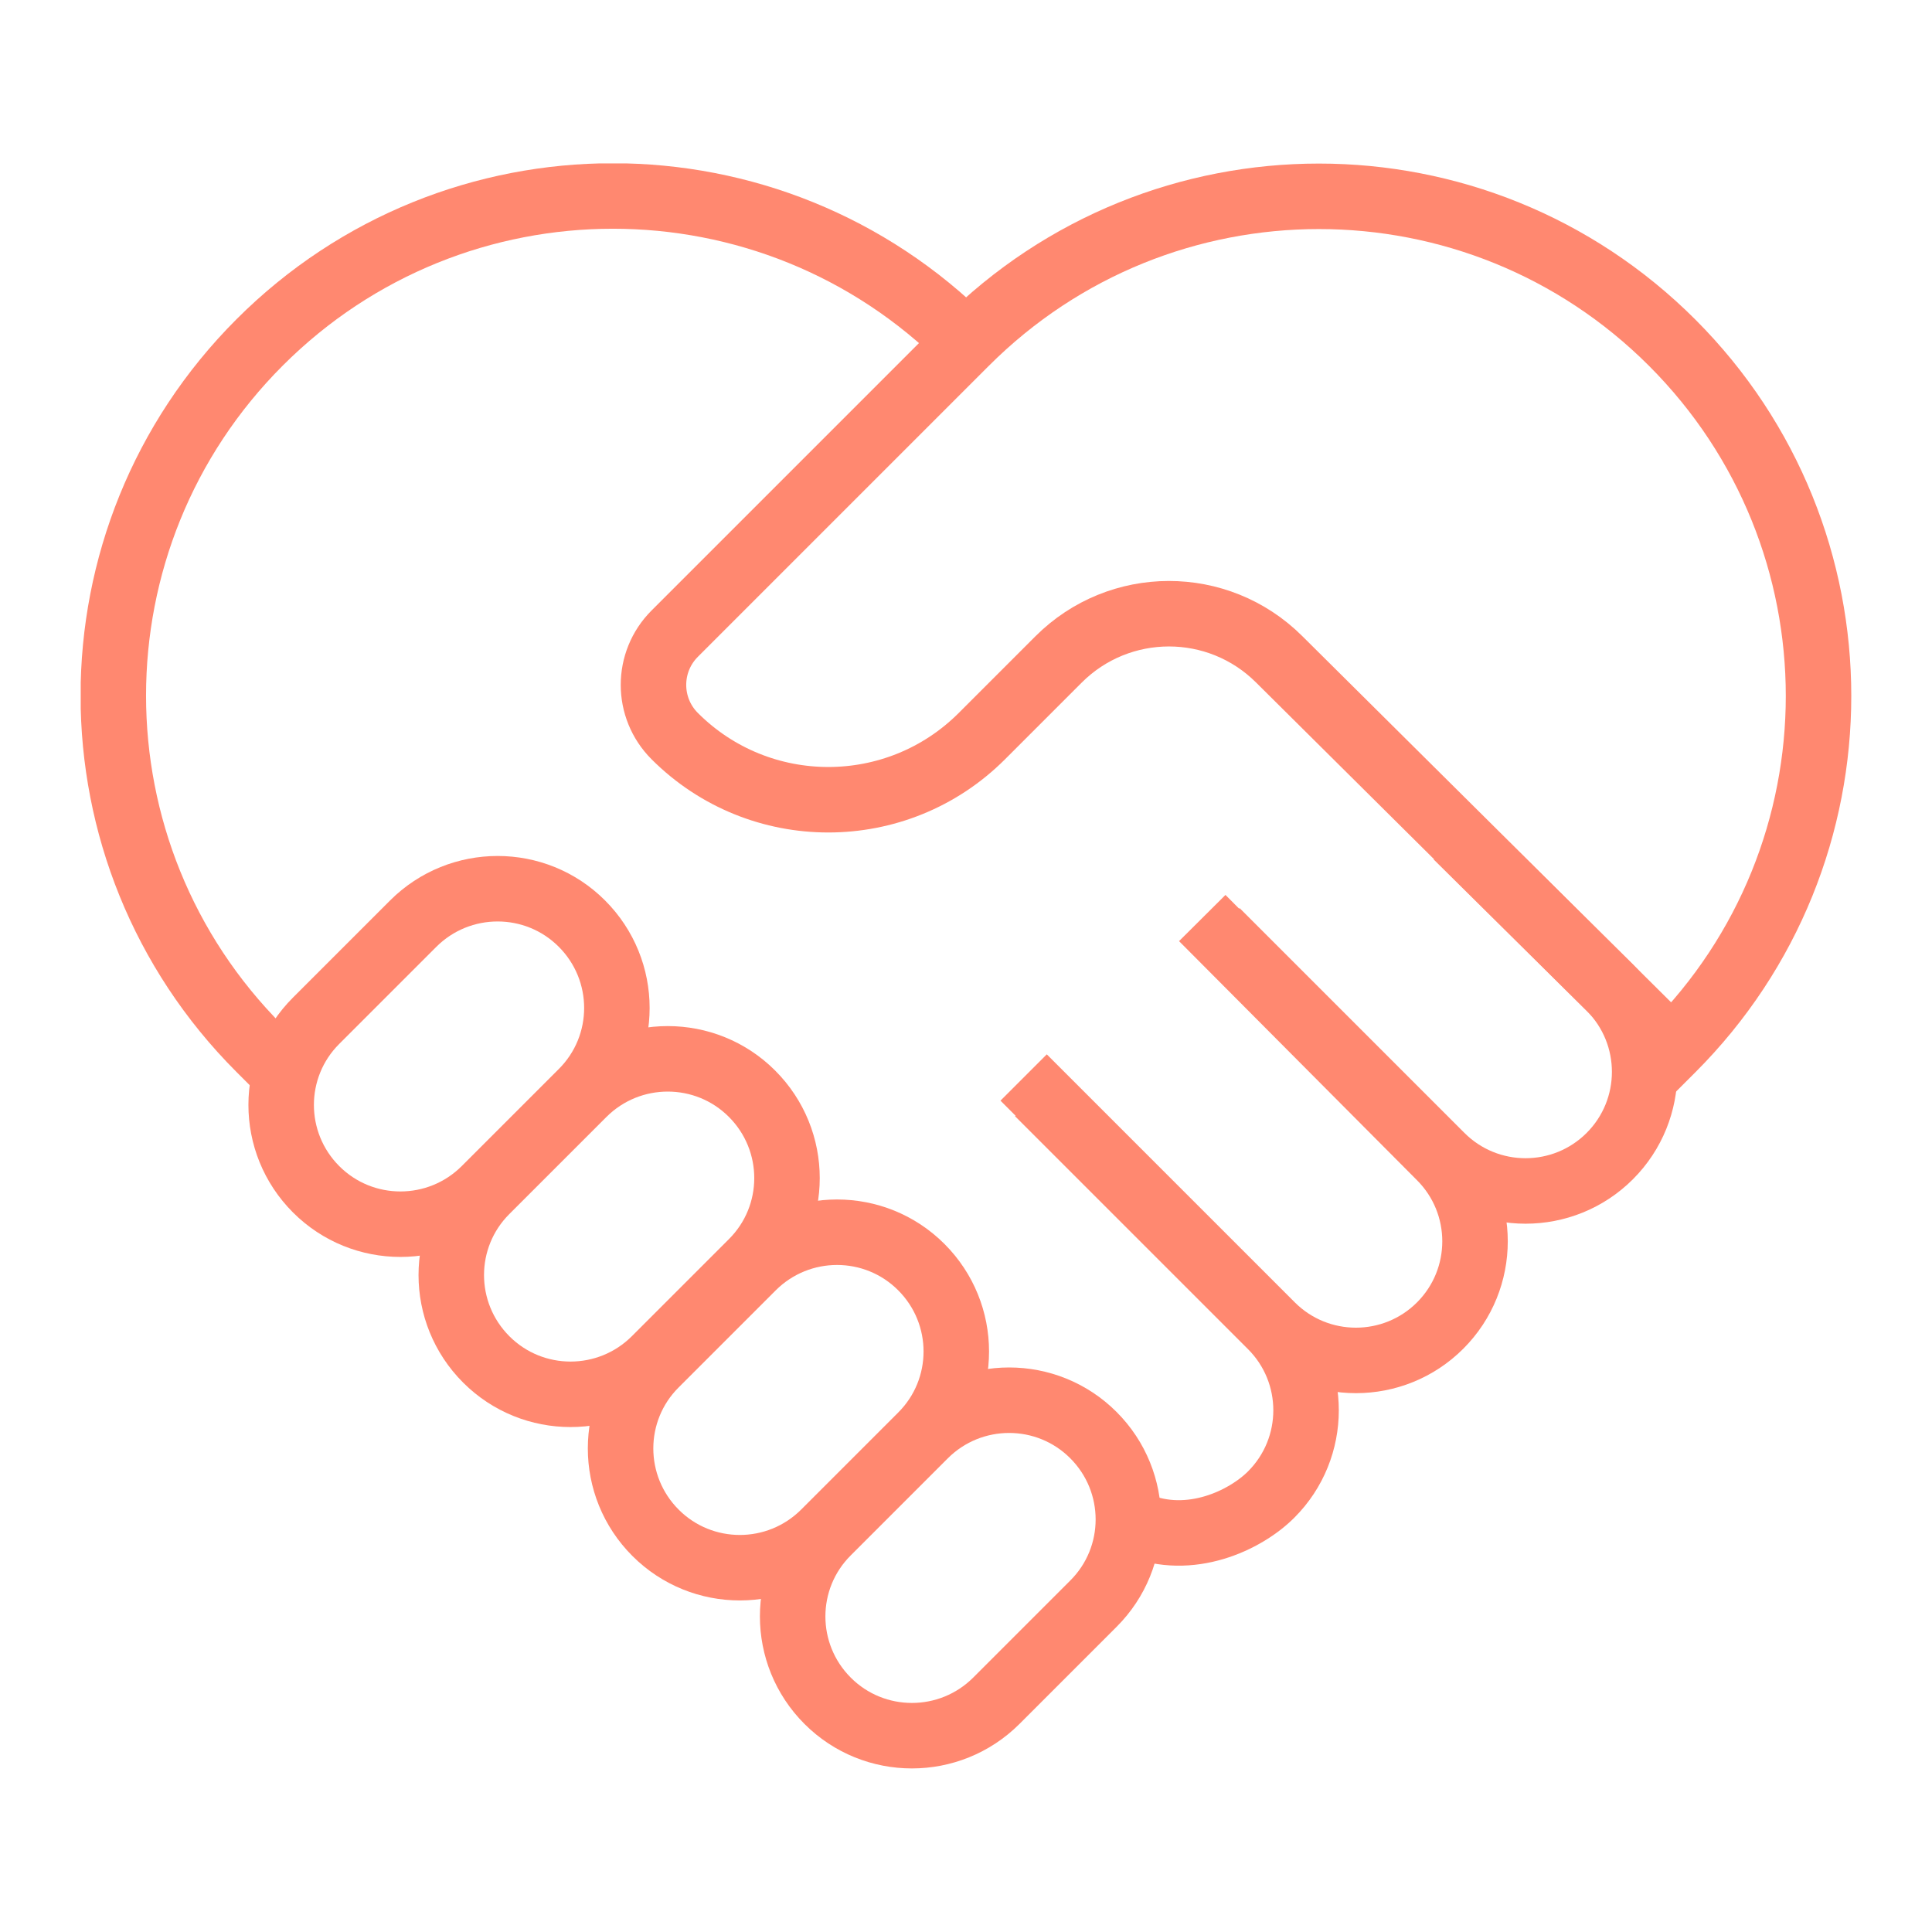
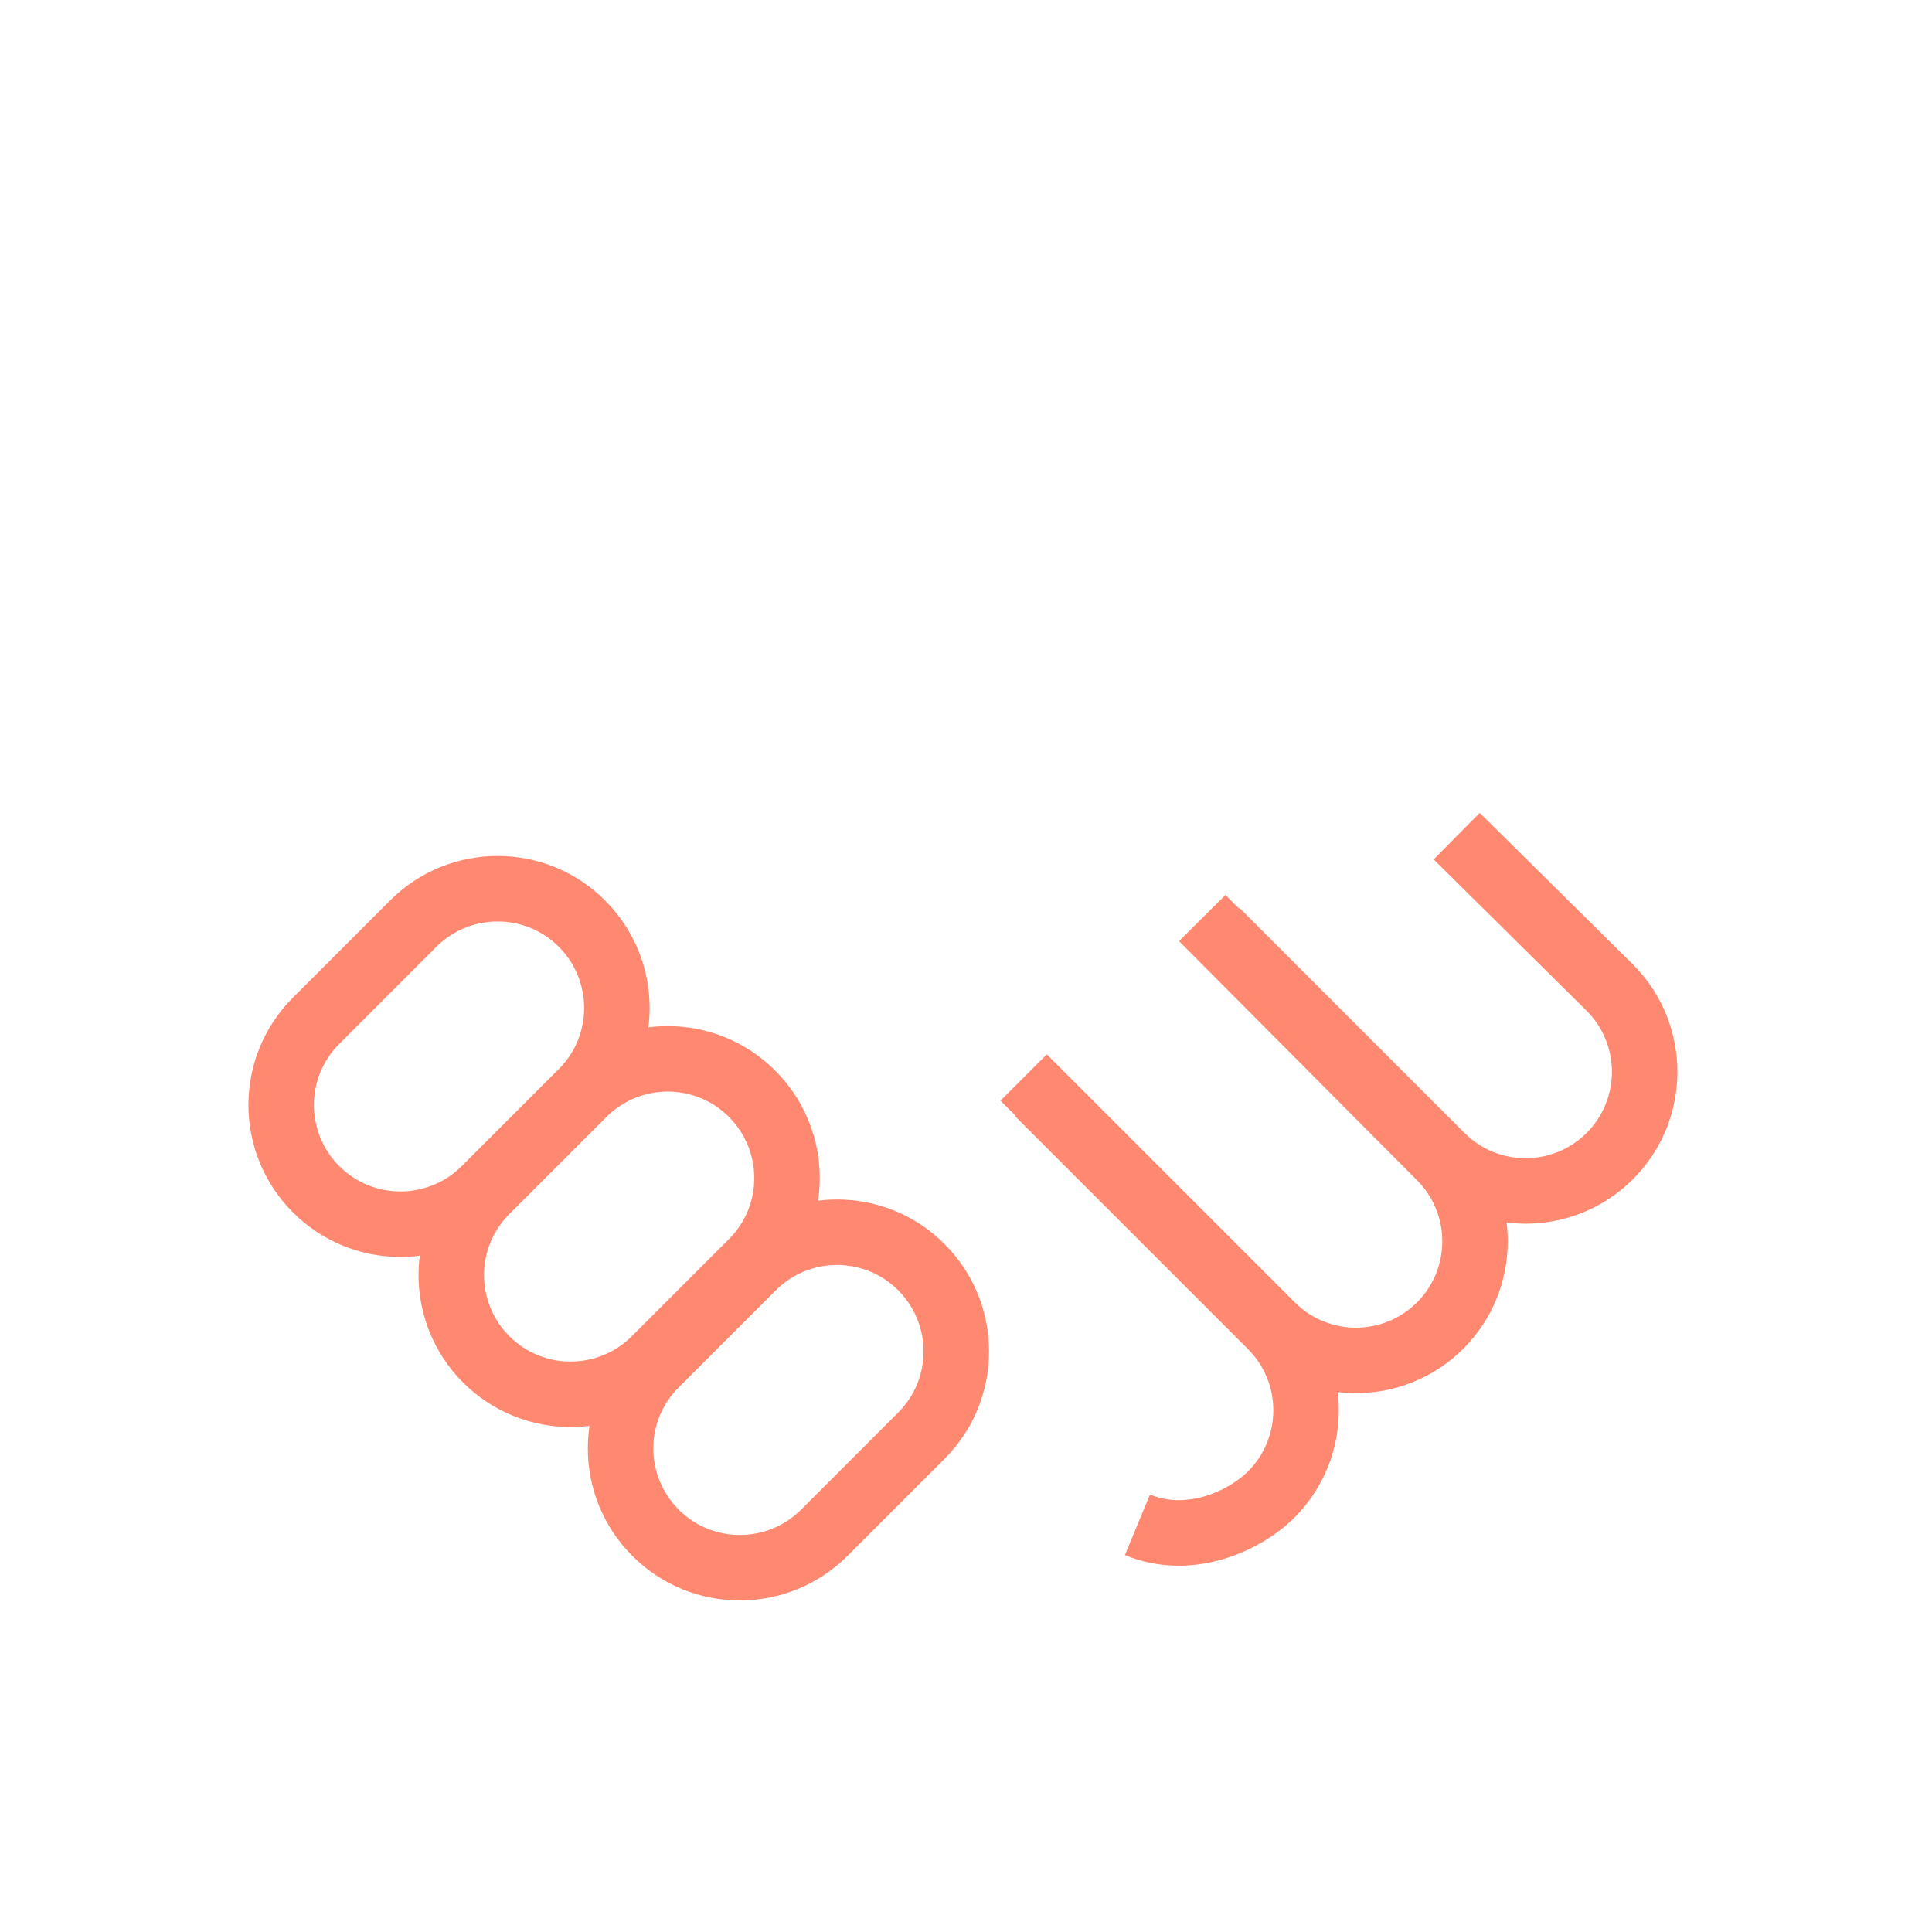
<svg xmlns="http://www.w3.org/2000/svg" xmlns:xlink="http://www.w3.org/1999/xlink" id="Grafik" viewBox="0 0 118 118">
  <defs>
    <style>.cls-1{fill:none;stroke:#ff8870;stroke-miterlimit:10;stroke-width:4px;}</style>
    <symbol id="Respekt" viewBox="0 0 108.14 98.03">
      <path class="cls-1" d="m14.38,62.66h0c-2.85-2.85-2.85-7.46,0-10.3l5.93-5.93c2.85-2.84,7.46-2.84,10.3,0h0c2.85,2.85,2.85,7.46,0,10.3l-5.93,5.93c-2.85,2.84-7.46,2.84-10.3,0Z" />
      <path class="cls-1" d="m24.77,73.05h0c-2.85-2.85-2.85-7.46,0-10.3l5.93-5.93c2.85-2.84,7.46-2.84,10.3,0h0c2.85,2.85,2.85,7.46,0,10.3l-5.93,5.93c-2.85,2.84-7.46,2.84-10.3,0Z" />
      <path class="cls-1" d="m35.11,83.64h0c-2.85-2.85-2.85-7.46,0-10.3l5.93-5.93c2.85-2.84,7.46-2.84,10.3,0h0c2.85,2.85,2.85,7.46,0,10.3l-5.93,5.93c-2.85,2.84-7.46,2.84-10.3,0Z" />
-       <path class="cls-1" d="m45.62,93.9h0c-2.85-2.85-2.85-7.46,0-10.3l5.93-5.93c2.85-2.84,7.46-2.84,10.3,0h0c2.85,2.85,2.85,7.46,0,10.3l-5.93,5.93c-2.85,2.84-7.46,2.84-10.3,0Z" />
      <path class="cls-1" d="m84.04,41.09l9.35,9.25c2.84,2.84,2.84,7.45,0,10.29h0c-2.84,2.84-7.45,2.84-10.29,0l-13.73-13.73" />
-       <path class="cls-1" d="m12.38,55.53l-1.45-1.45c-11.92-11.92-11.92-31.23,0-43.15h0c11.92-11.92,31.23-11.92,43.15,0" />
-       <path class="cls-1" d="m97.2,54.1c11.92-11.92,11.92-31.23,0-43.15h0c-11.92-11.92-31.23-11.92-43.15,0l-17.77,17.77c-1.73,1.73-1.73,4.53,0,6.26h0c5.18,5.18,13.58,5.18,18.76,0l4.68-4.68c3.72-3.72,9.74-3.73,13.47-.02l24,23.83Z" />
      <path class="cls-1" d="m68.5,46.09l14.53,14.6c2.84,2.84,2.84,7.45,0,10.29h0c-2.84,2.84-7.45,2.84-10.29,0l-15.15-15.15" />
      <path class="cls-1" d="m58.48,56.78l14.23,14.23c2.84,2.84,2.84,7.45,0,10.29h0c-1.59,1.59-4.96,3.18-8.17,1.85" />
    </symbol>
  </defs>
  <use width="108.14" height="98.03" transform="translate(4.93 9.98)" xlink:href="#Respekt" />
</svg>